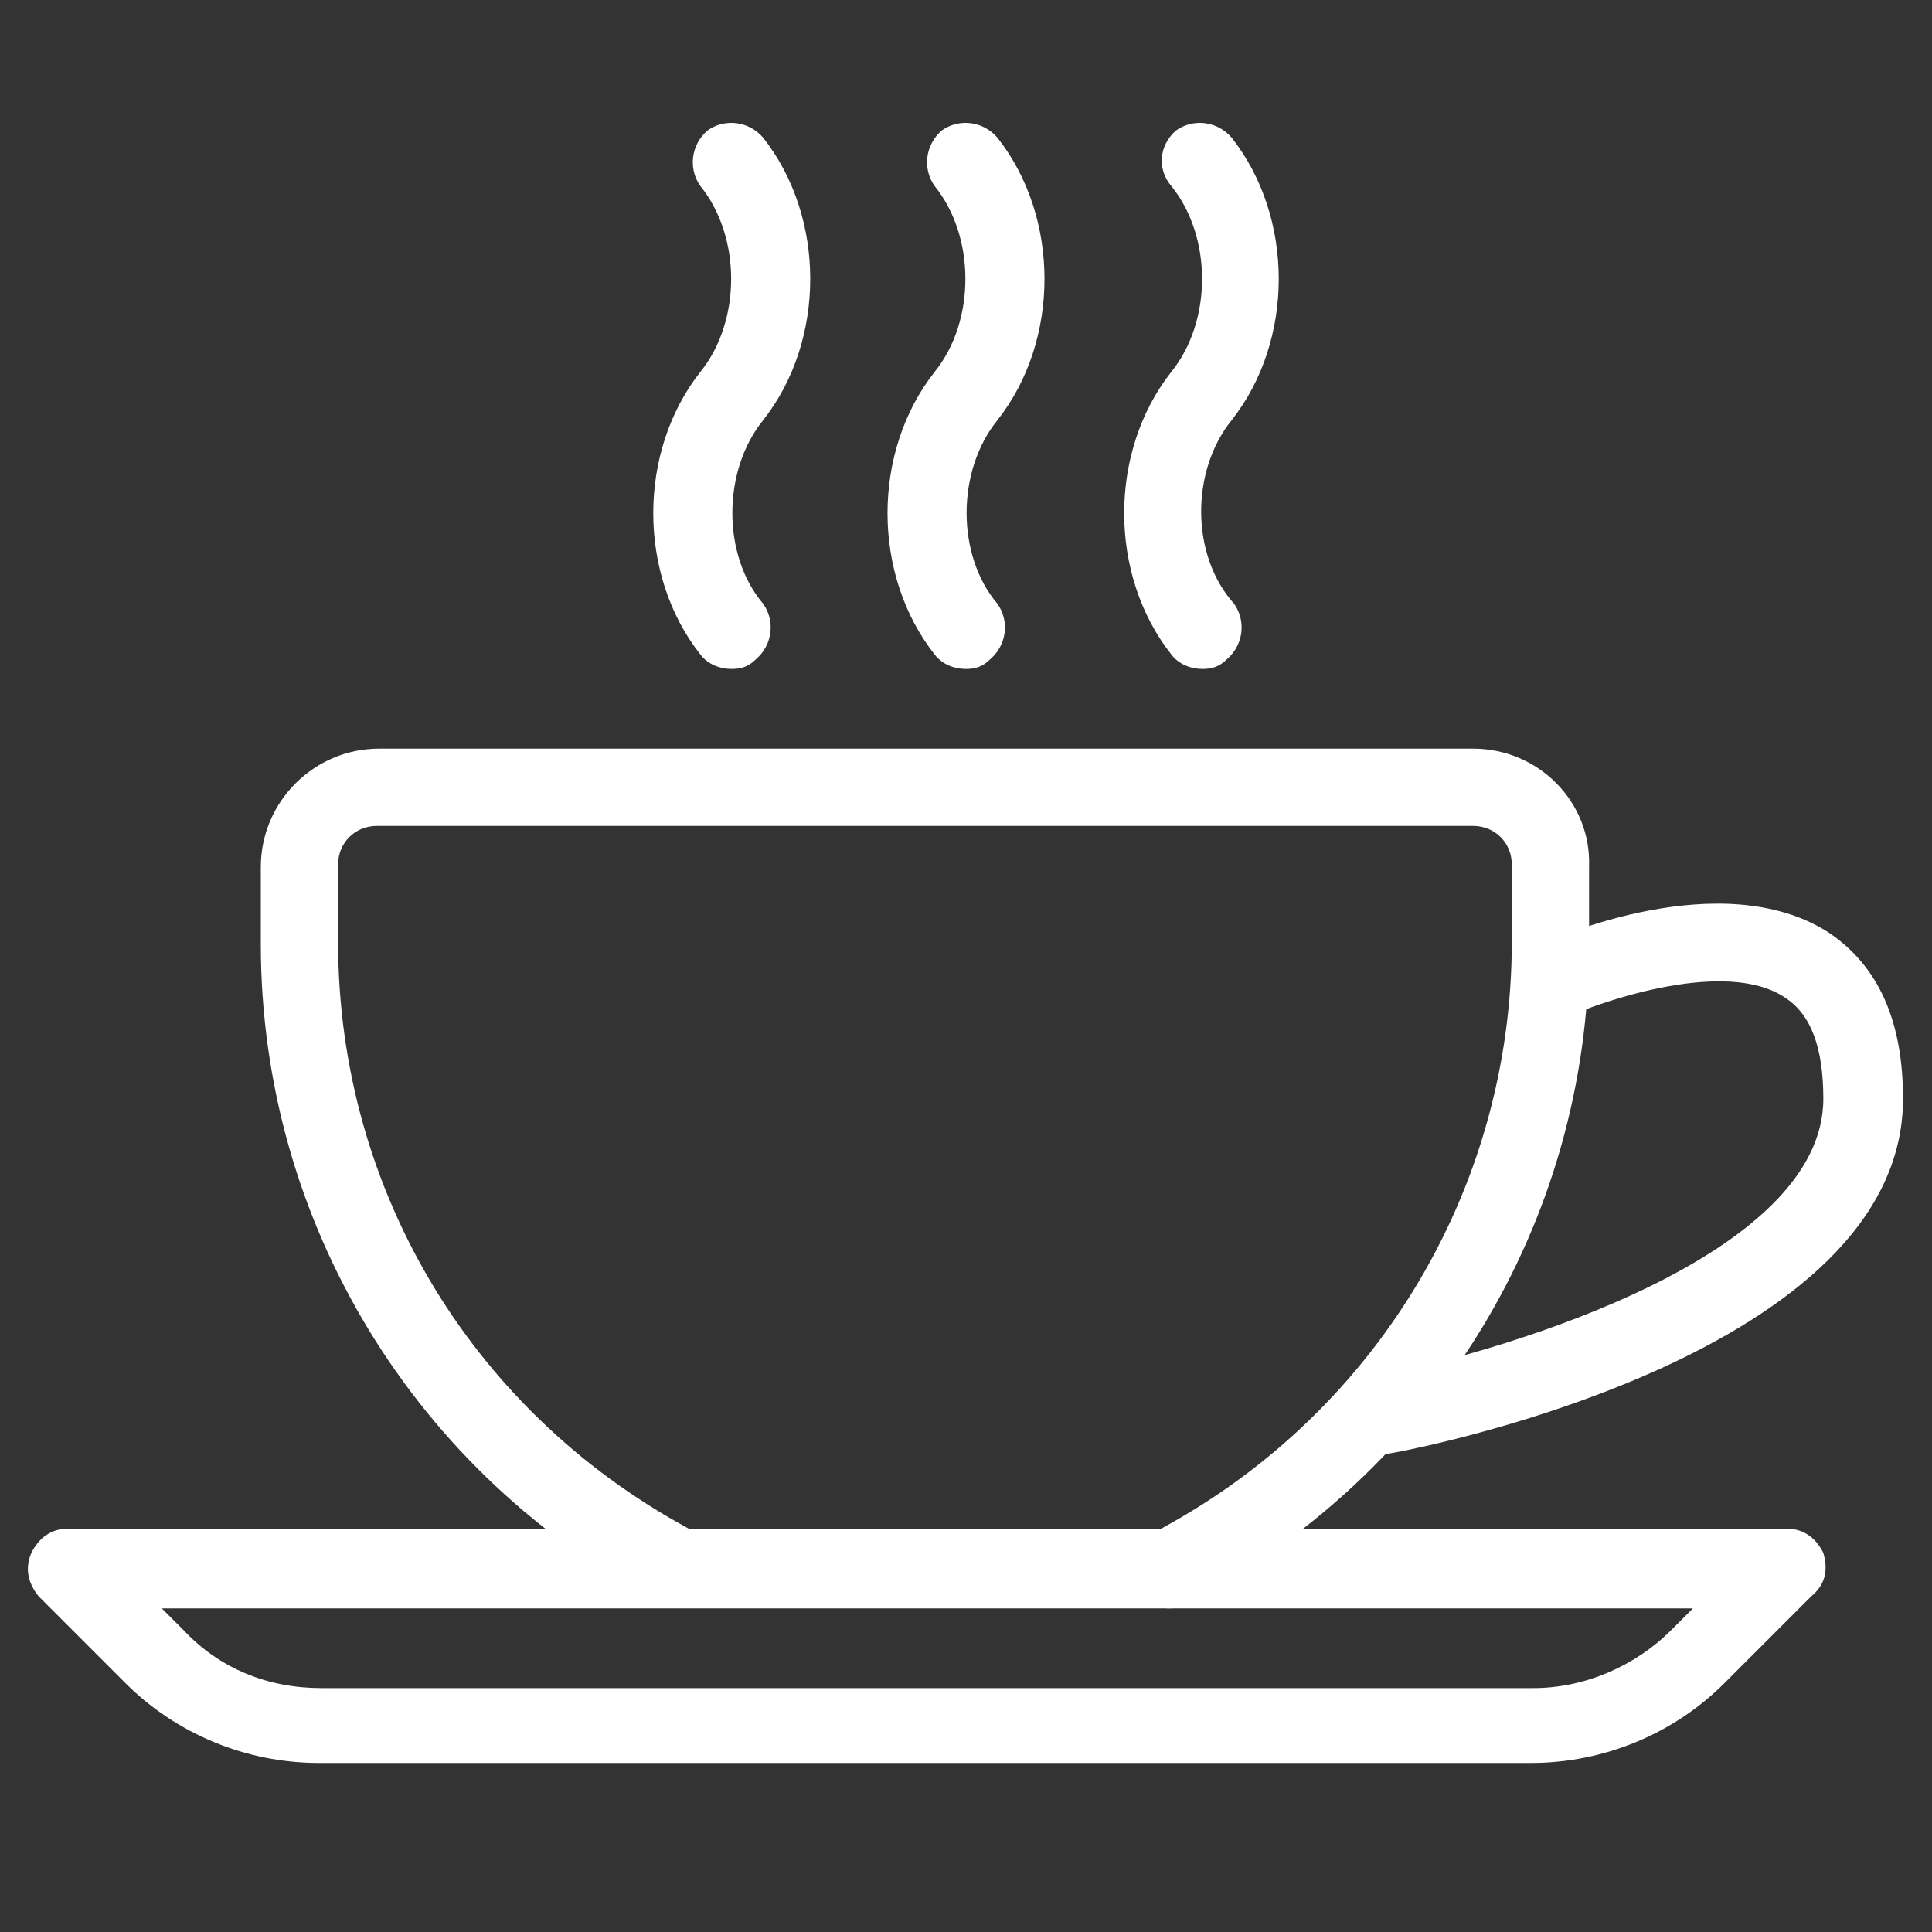
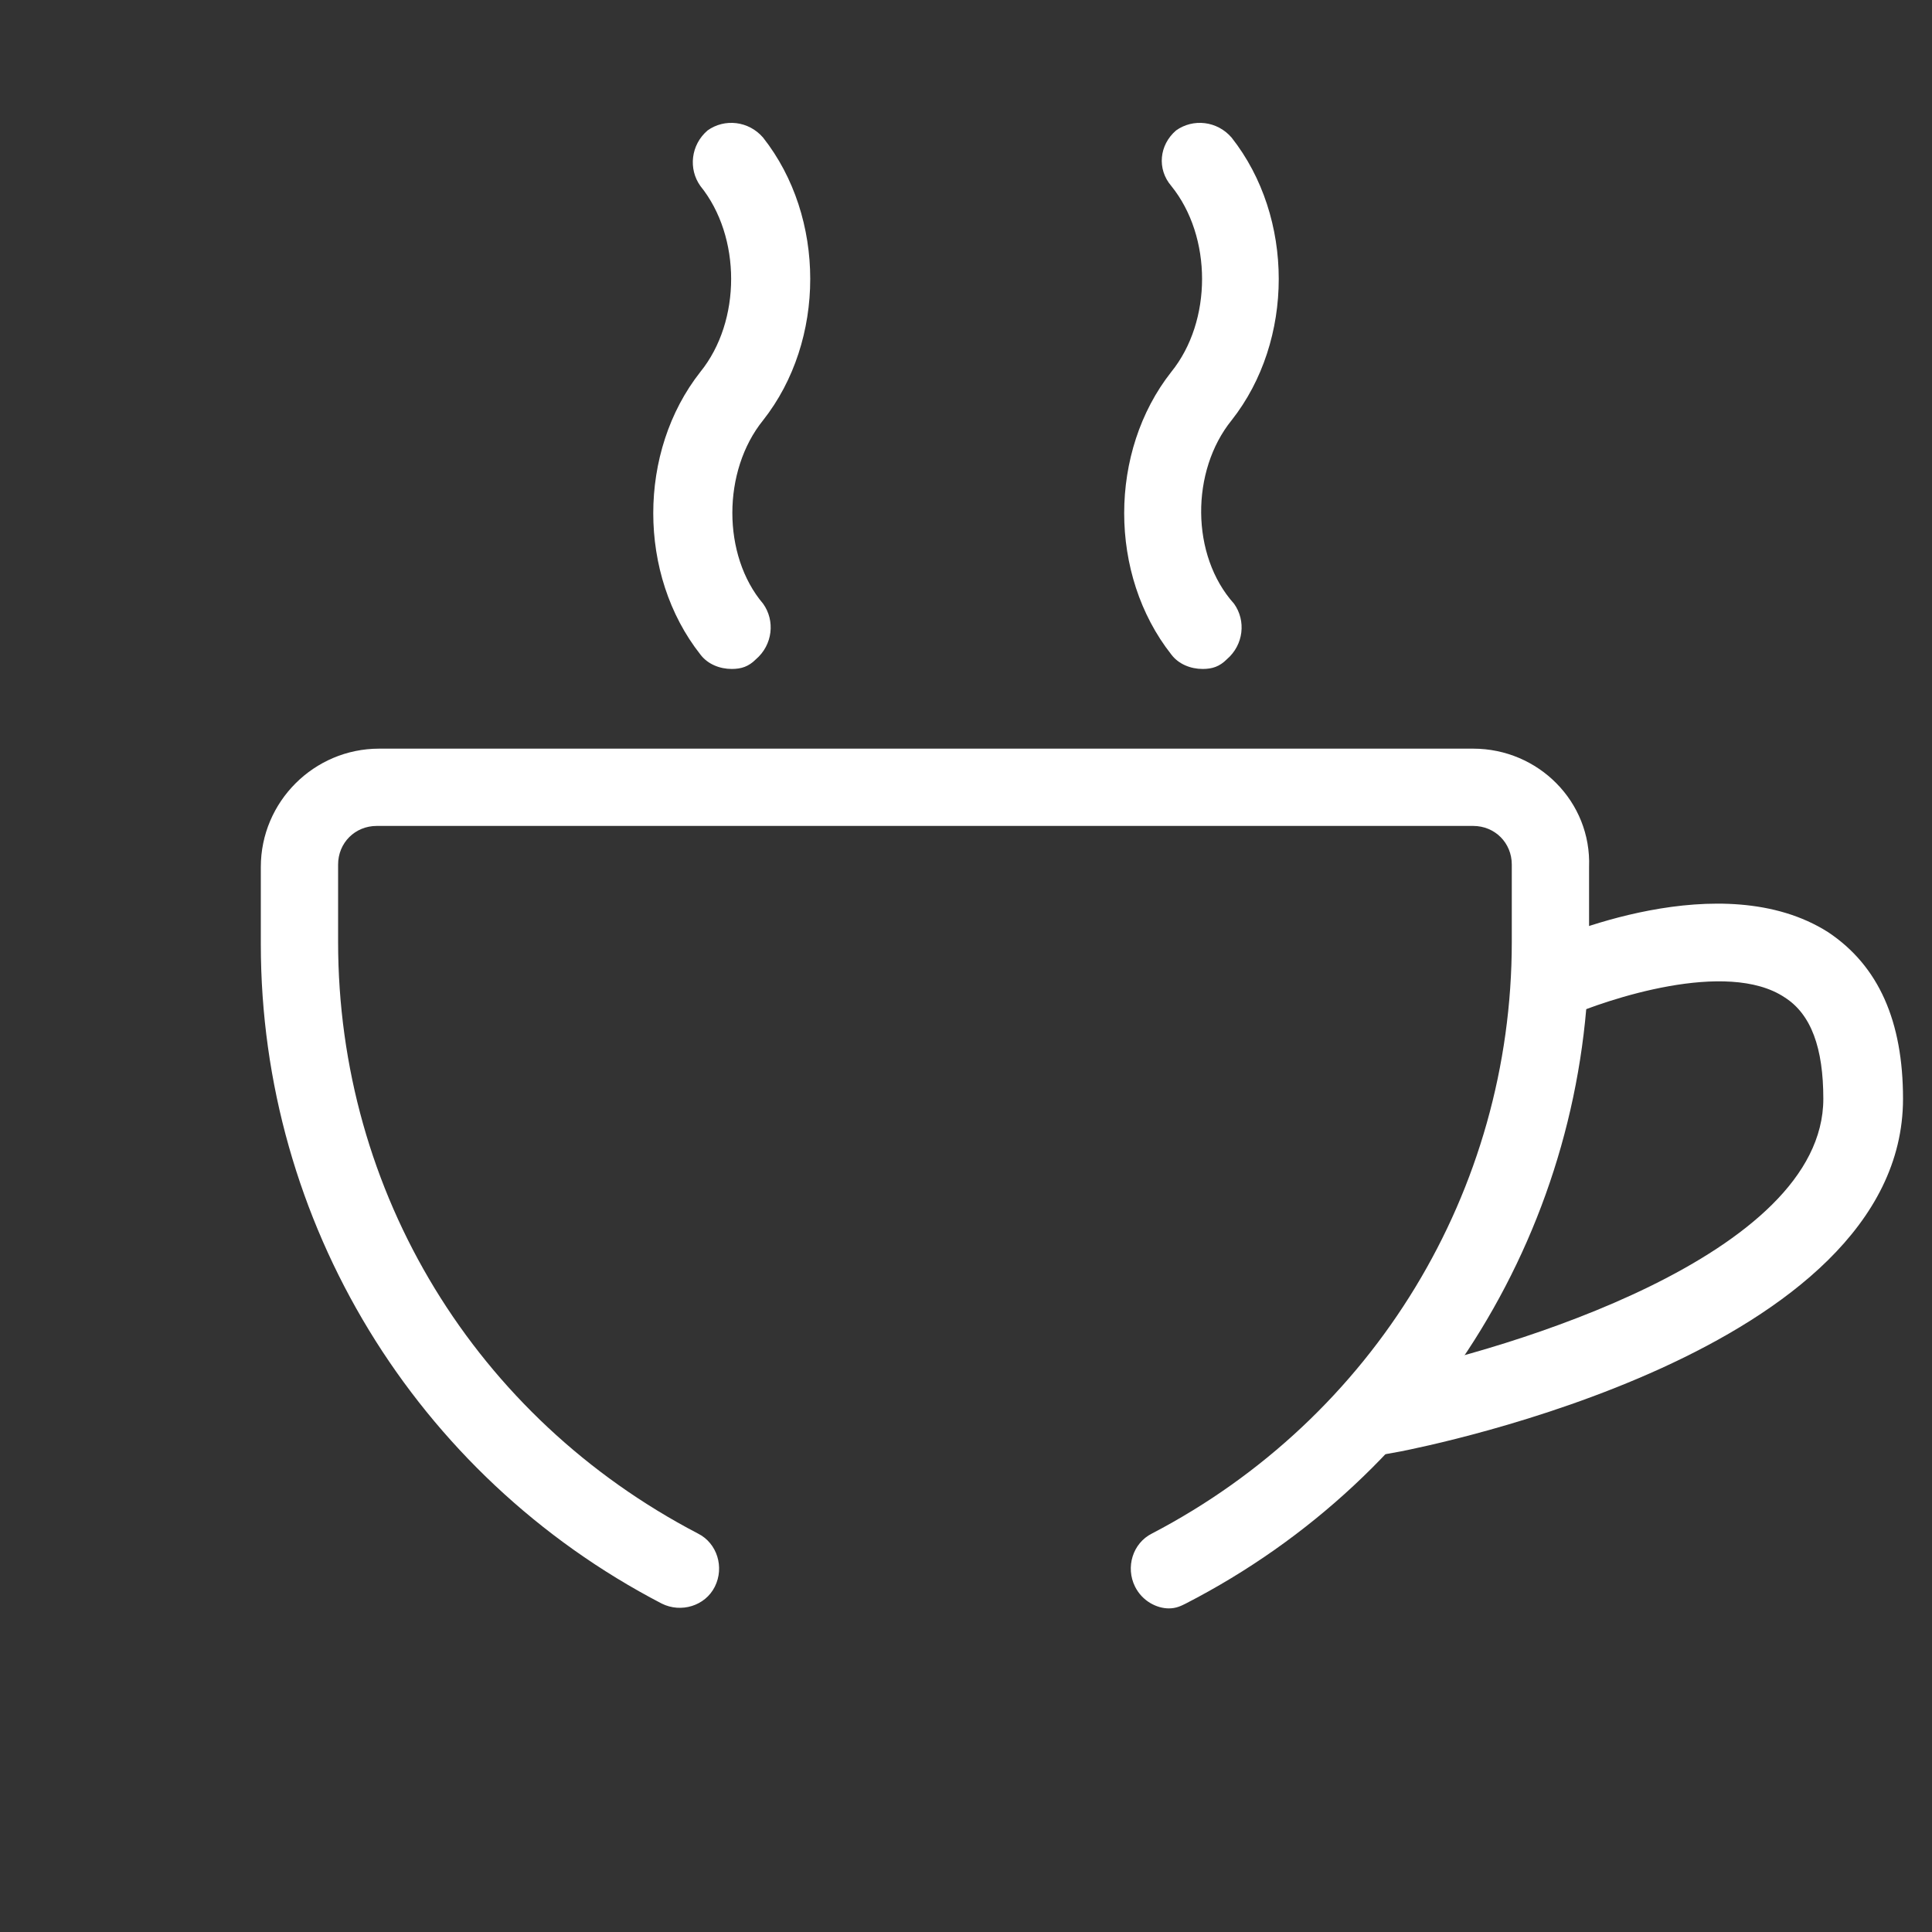
<svg xmlns="http://www.w3.org/2000/svg" version="1.1" id="Calque_1" x="0px" y="0px" viewBox="0 0 80 80" style="enable-background:new 0 0 80 80;" xml:space="preserve">
  <rect x="0" y="0" width="80" height="80" fill="#333333" stroke="none" />
  <style type="text/css"> .st0{fill:#FFFFFF;} </style>
  <g>
    <g>
      <g>
        <path class="st0" d="M61,31H15.7c-2.7,0-4.9,2.2-4.9,4.9v3.2c0,11.5,6.4,22,16.6,27.3c0.8,0.4,1.8,0.1,2.2-0.7 c0.4-0.8,0.1-1.8-0.7-2.2c-9.2-4.8-14.9-14.1-14.9-24.5v-3.2c0-0.9,0.7-1.6,1.6-1.6H61c0.9,0,1.6,0.7,1.6,1.6v3.2 c0,10.3-5.7,19.7-14.9,24.5c-0.8,0.4-1.1,1.4-0.7,2.2c0.3,0.6,0.9,0.9,1.4,0.9c0.3,0,0.5-0.1,0.7-0.2 c10.3-5.3,16.7-15.8,16.7-27.3v-3.2C65.9,33.2,63.7,31,61,31z" />
      </g>
    </g>
    <g>
      <g>
-         <path class="st0" d="M75.5,64.3c-0.3-0.6-0.8-1-1.5-1H2.8c-0.7,0-1.2,0.4-1.5,1C1,65,1.2,65.6,1.6,66.1l3.6,3.6 c2.1,2.1,5,3.3,8,3.3h50.2c3,0,5.9-1.2,8-3.3l3.6-3.6C75.6,65.6,75.7,65,75.5,64.3z M69.2,67.5c-1.5,1.5-3.6,2.4-5.7,2.4H13.3 c-2.2,0-4.2-0.8-5.7-2.4l-0.9-0.9h63.4L69.2,67.5z" />
-       </g>
+         </g>
    </g>
    <g>
      <g>
        <path class="st0" d="M75.7,38.6c-4.4-2.8-11.3,0.2-12.1,0.6c-0.8,0.4-1.2,1.3-0.8,2.1s1.3,1.2,2.1,0.8c1.6-0.7,6.6-2.4,9-0.8 c1.1,0.7,1.6,2.1,1.6,4.2c0,6.5-13.1,10.4-18.1,11.4l-1.1,0.2c-0.9,0.2-1.4,1-1.3,1.9c0.2,0.8,0.8,1.3,1.6,1.3c0.1,0,0.2,0,0.3,0 l1.1-0.2C59,59.9,78.8,56,78.8,45.5C78.8,42.3,77.8,40,75.7,38.6z" />
      </g>
    </g>
    <g>
      <g>
        <path class="st0" d="M51,17.4c2.6-3.3,2.6-8.4,0-11.7c-0.6-0.7-1.6-0.8-2.3-0.3C48,6,47.9,7,48.5,7.7c1.7,2.1,1.7,5.6,0,7.7 c-2.6,3.3-2.6,8.4,0,11.7c0.3,0.4,0.8,0.6,1.3,0.6c0.4,0,0.7-0.1,1-0.4c0.7-0.6,0.8-1.6,0.3-2.3C49.3,23,49.3,19.5,51,17.4z" />
      </g>
    </g>
    <g>
      <g>
-         <path class="st0" d="M41.3,17.4c2.6-3.3,2.6-8.4,0-11.7C40.7,5,39.7,4.9,39,5.4C38.3,6,38.2,7,38.7,7.7c1.7,2.1,1.7,5.6,0,7.7 c-2.6,3.3-2.6,8.4,0,11.7c0.3,0.4,0.8,0.6,1.3,0.6c0.4,0,0.7-0.1,1-0.4c0.7-0.6,0.8-1.6,0.3-2.3C39.6,23,39.6,19.5,41.3,17.4z" />
-       </g>
+         </g>
    </g>
    <g>
      <g>
        <path class="st0" d="M31.6,17.4c2.6-3.3,2.6-8.4,0-11.7C31,5,30,4.9,29.3,5.4C28.6,6,28.5,7,29,7.7c1.7,2.1,1.7,5.6,0,7.7 c-2.6,3.3-2.6,8.4,0,11.7c0.3,0.4,0.8,0.6,1.3,0.6c0.4,0,0.7-0.1,1-0.4c0.7-0.6,0.8-1.6,0.3-2.3C29.9,23,29.9,19.5,31.6,17.4z" />
      </g>
    </g>
  </g>
</svg>